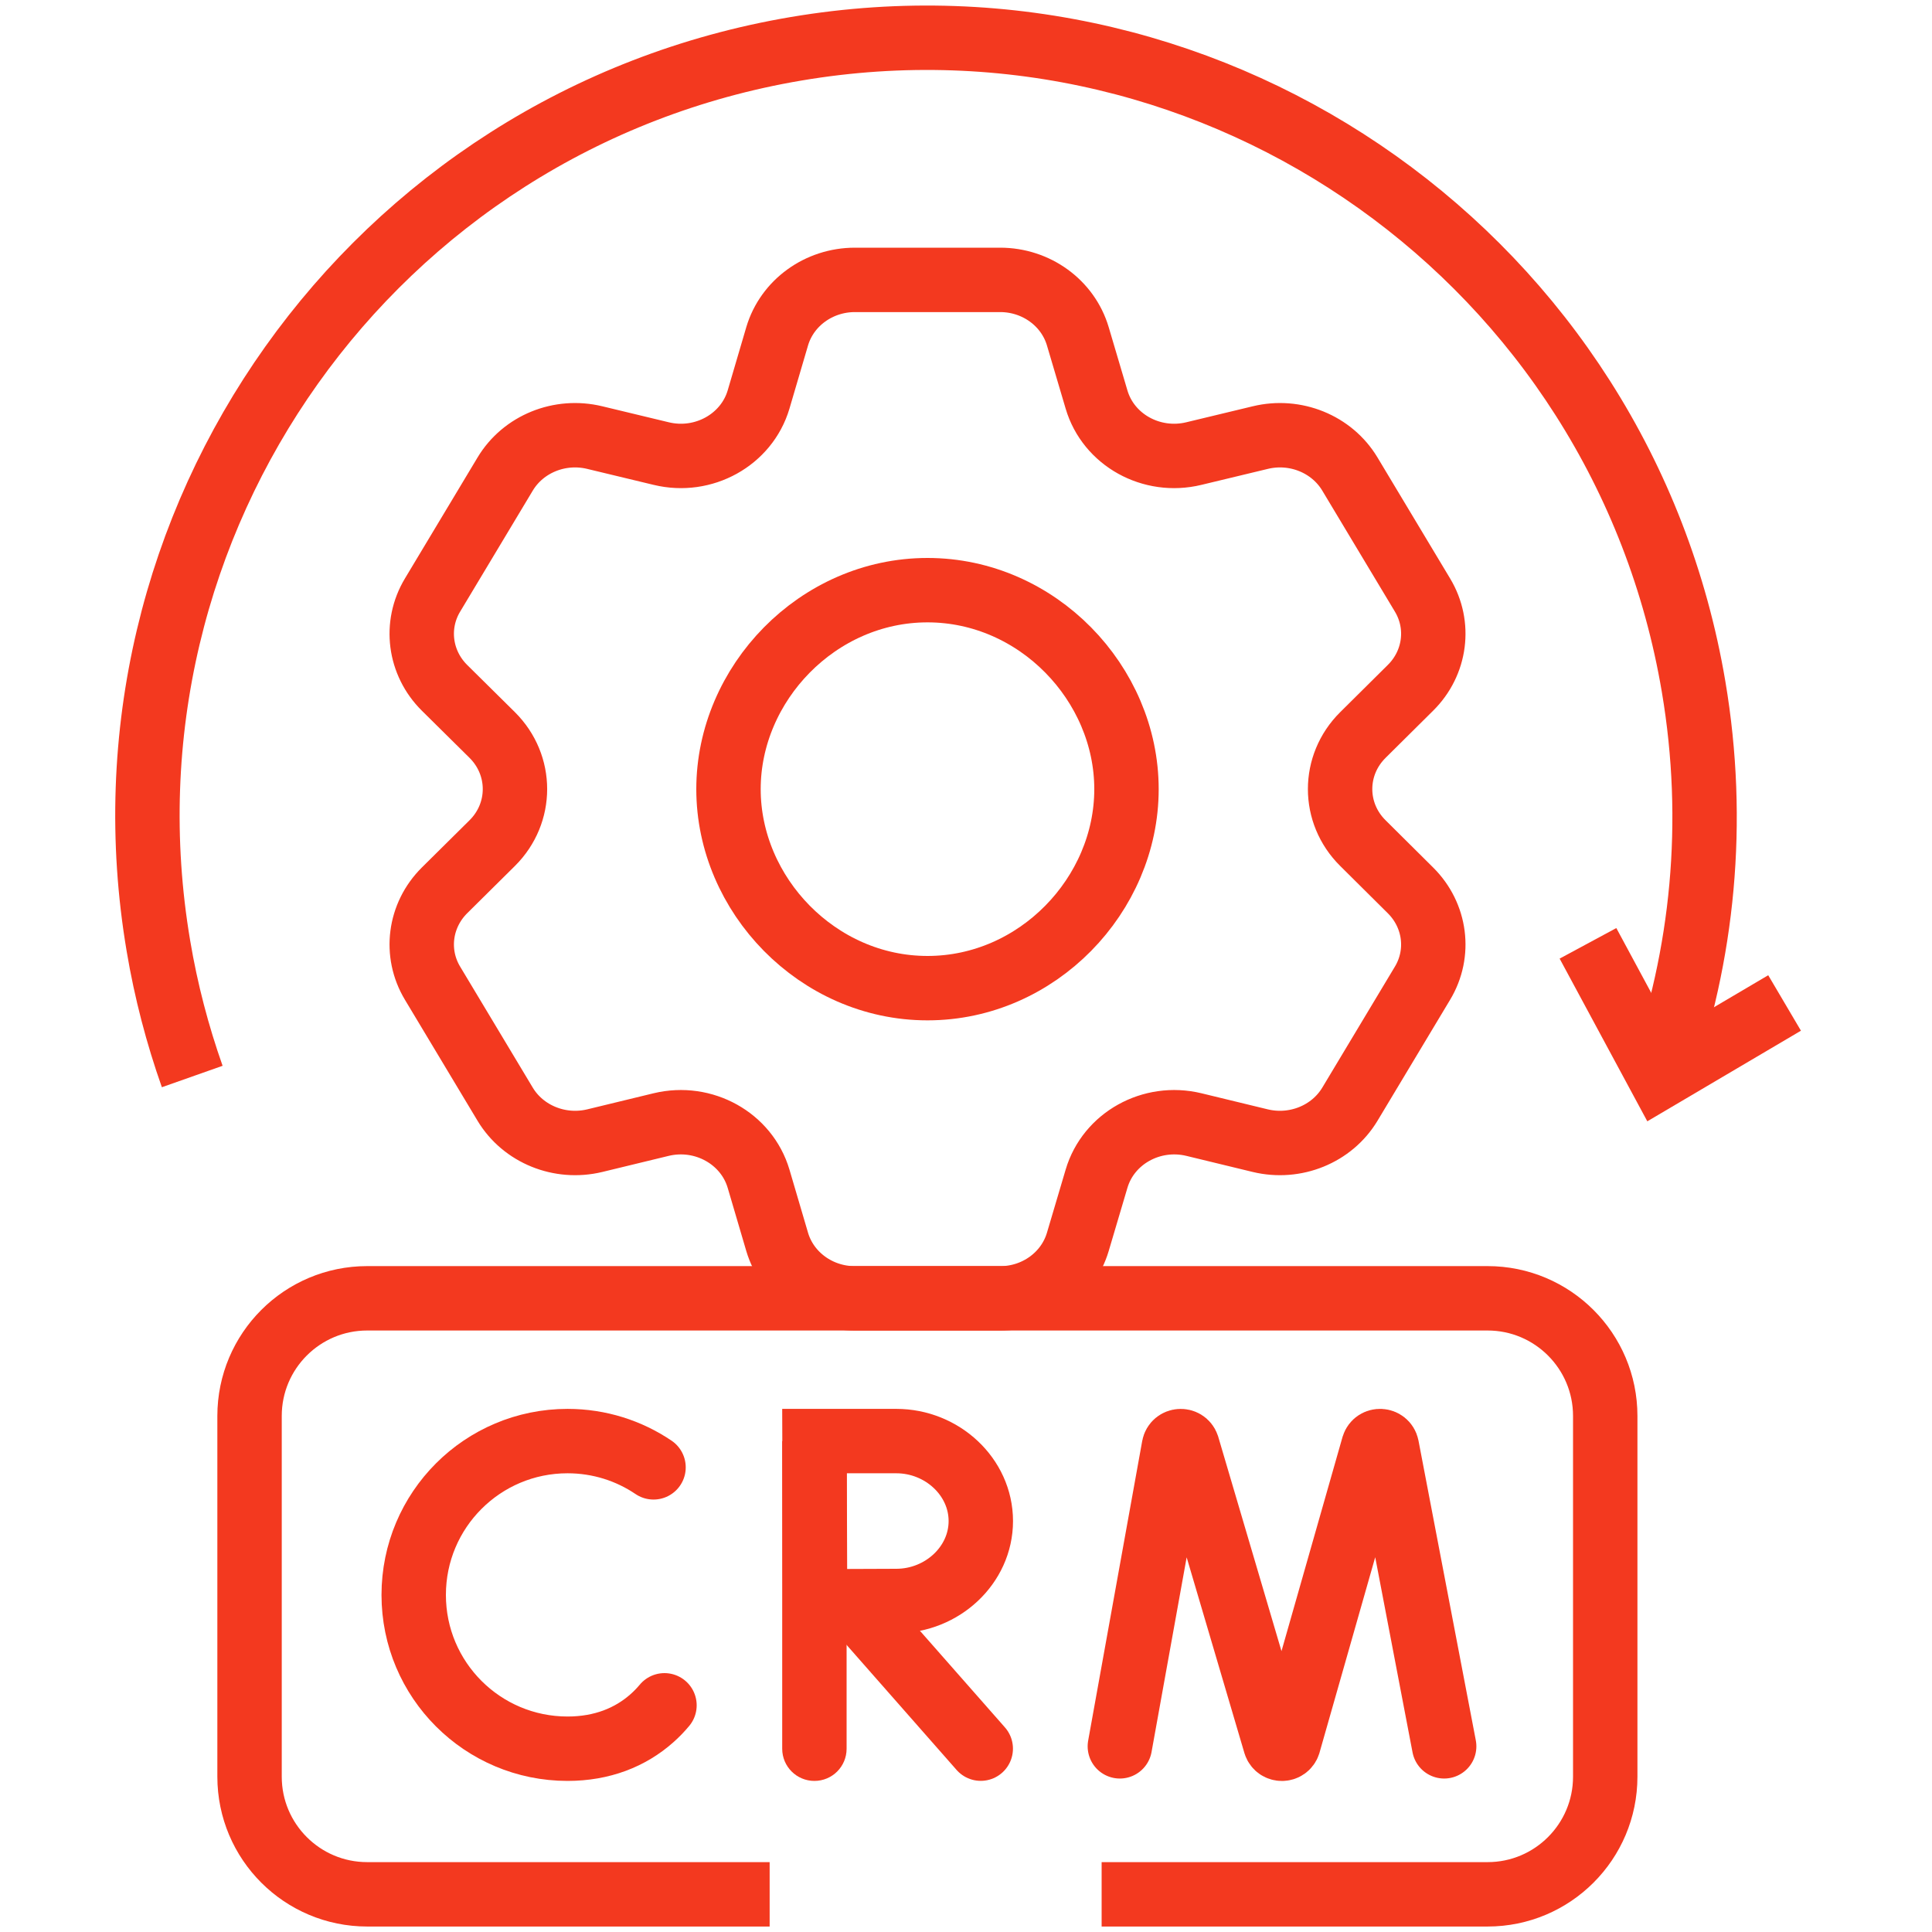
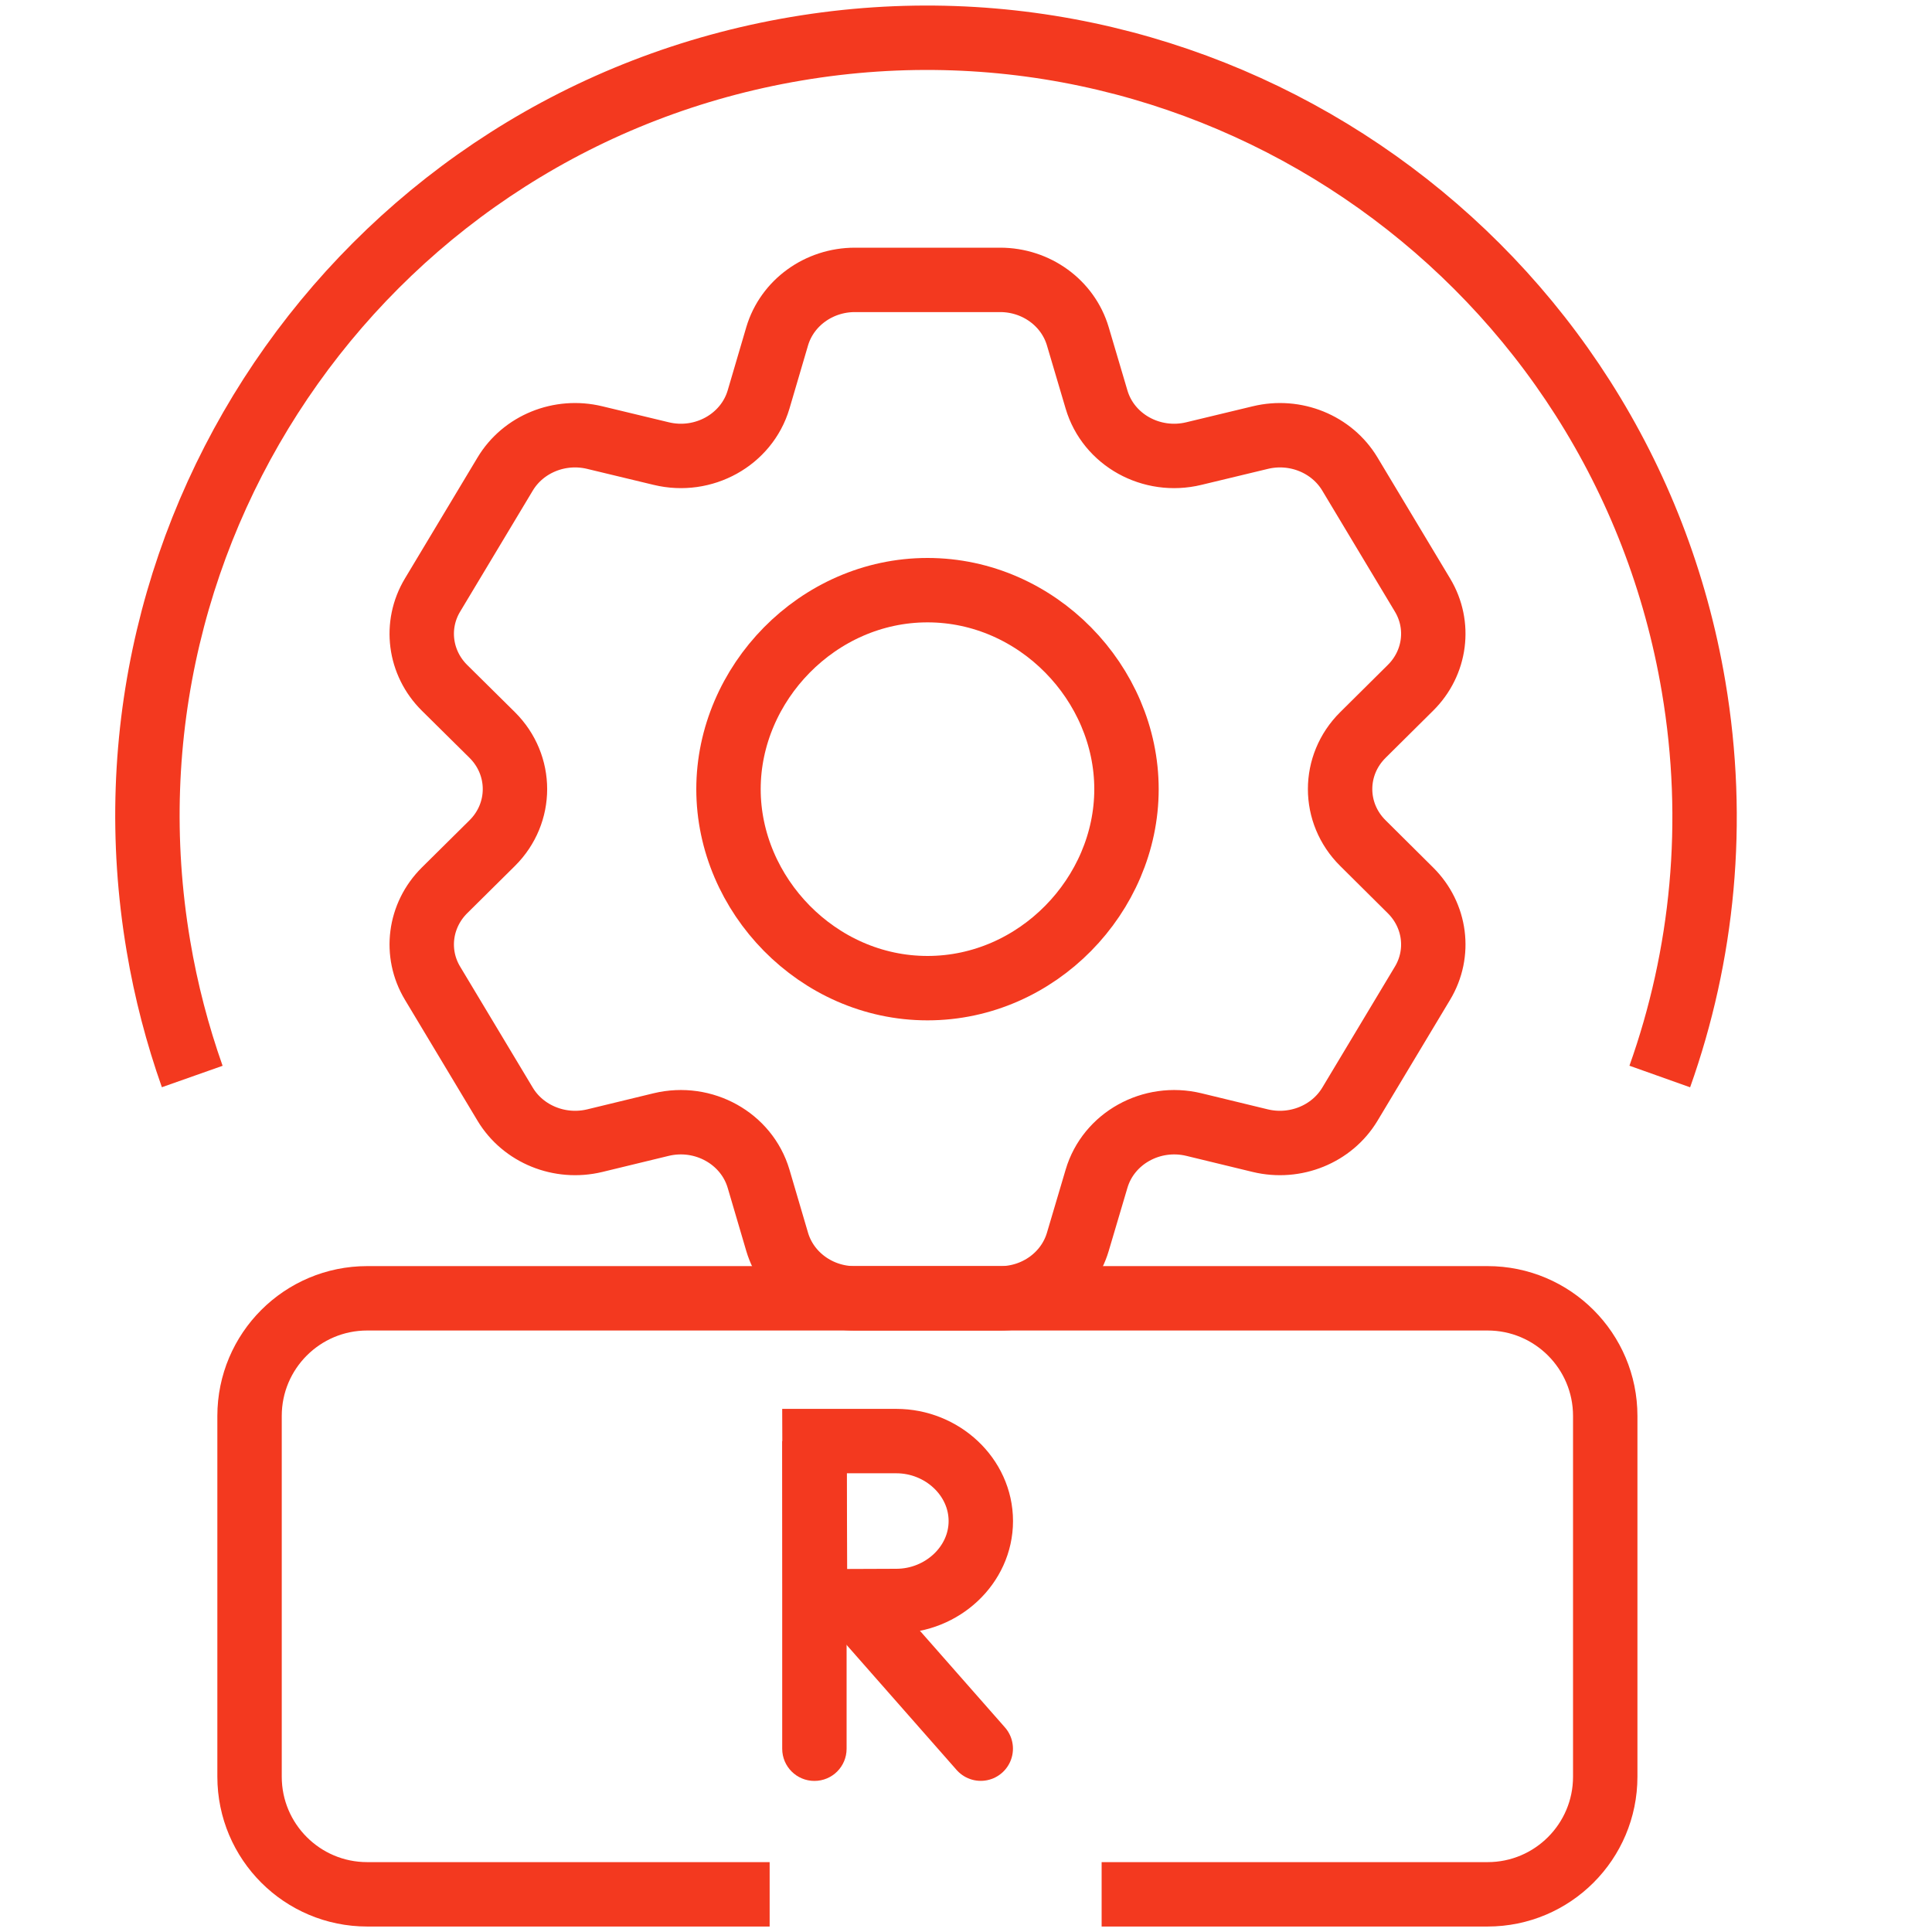
<svg xmlns="http://www.w3.org/2000/svg" width="30" height="30" viewBox="0 0 30 30" fill="none">
  <path d="M17.106 29.415H23.099C24.108 29.415 24.926 28.597 24.926 27.588V21.987C24.926 20.978 24.108 20.16 23.099 20.16H5.702C4.693 20.16 3.875 20.978 3.875 21.987V27.588C3.875 28.597 4.693 29.415 5.702 29.415H11.951" stroke="#F3391F" />
-   <path d="M17.389 27.117L18.228 22.465C18.249 22.356 18.401 22.346 18.437 22.451L19.803 27.081C19.836 27.18 19.976 27.179 20.008 27.08L21.327 22.452C21.361 22.346 21.513 22.355 21.535 22.463L22.425 27.117" stroke="#F3391F" stroke-linecap="round" />
-   <path d="M10.148 22.785C9.767 22.527 9.307 22.377 8.813 22.377C7.493 22.377 6.424 23.446 6.424 24.766C6.424 26.085 7.493 27.154 8.813 27.154C9.348 27.154 9.789 26.978 10.124 26.68C10.193 26.619 10.258 26.552 10.318 26.48" stroke="#F3391F" stroke-linecap="round" />
  <path d="M13.223 24.873L15.229 27.153" stroke="#F3391F" stroke-linecap="round" />
  <path d="M12.146 27.154C12.146 27.431 12.37 27.654 12.646 27.654C12.923 27.654 13.146 27.431 13.146 27.154H12.146ZM12.146 22.377V27.154H13.146V22.377H12.146Z" fill="#F3391F" />
  <path d="M15.23 23.619C15.23 24.304 14.629 24.86 13.918 24.86C13.566 24.86 12.657 24.866 12.657 24.866C12.657 24.866 12.652 23.964 12.652 23.619C12.652 23.335 12.648 22.377 12.648 22.377C12.648 22.377 13.502 22.377 13.918 22.377C14.629 22.377 15.23 22.933 15.23 23.619Z" stroke="#F3391F" />
-   <path d="M27.711 15.574L25.773 16.717L24.658 14.648" stroke="#F3391F" />
  <path d="M21.163 13.092C20.691 12.625 20.691 11.881 21.163 11.413L21.902 10.68C22.292 10.294 22.369 9.705 22.088 9.239L20.961 7.361C20.681 6.894 20.112 6.663 19.569 6.795L18.538 7.043C17.881 7.202 17.212 6.831 17.027 6.204L16.736 5.221C16.582 4.703 16.09 4.346 15.53 4.346H13.275C12.715 4.346 12.222 4.703 12.068 5.221L11.779 6.204C11.593 6.83 10.924 7.202 10.267 7.043L9.236 6.795C8.693 6.663 8.124 6.894 7.844 7.361L6.717 9.239C6.436 9.705 6.513 10.294 6.902 10.68L7.643 11.413C8.114 11.881 8.114 12.625 7.643 13.092L6.902 13.826C6.513 14.213 6.436 14.802 6.717 15.268L7.844 17.146C8.124 17.612 8.693 17.843 9.236 17.712L10.267 17.462C10.924 17.304 11.593 17.676 11.779 18.303L12.068 19.285C12.222 19.803 12.715 20.161 13.275 20.161H15.53C16.09 20.161 16.582 19.803 16.736 19.285L17.027 18.303C17.212 17.676 17.881 17.304 18.538 17.462L19.569 17.712C20.112 17.843 20.681 17.612 20.961 17.146L22.088 15.268C22.369 14.802 22.292 14.213 21.902 13.826L21.163 13.092Z" stroke="#F3391F" />
  <path d="M14.402 15.344C12.697 15.344 11.312 13.895 11.312 12.254C11.312 10.613 12.697 9.164 14.402 9.164C16.109 9.164 17.492 10.613 17.492 12.254C17.492 13.895 16.109 15.344 14.402 15.344Z" stroke="#F3391F" />
  <path d="M25.773 16.716C26.441 14.838 26.654 12.768 26.298 10.662C25.186 4.08 18.948 -0.355 12.365 0.757C5.783 1.869 1.348 8.106 2.46 14.689C2.578 15.391 2.756 16.067 2.985 16.716" stroke="#F3391F" />
</svg>